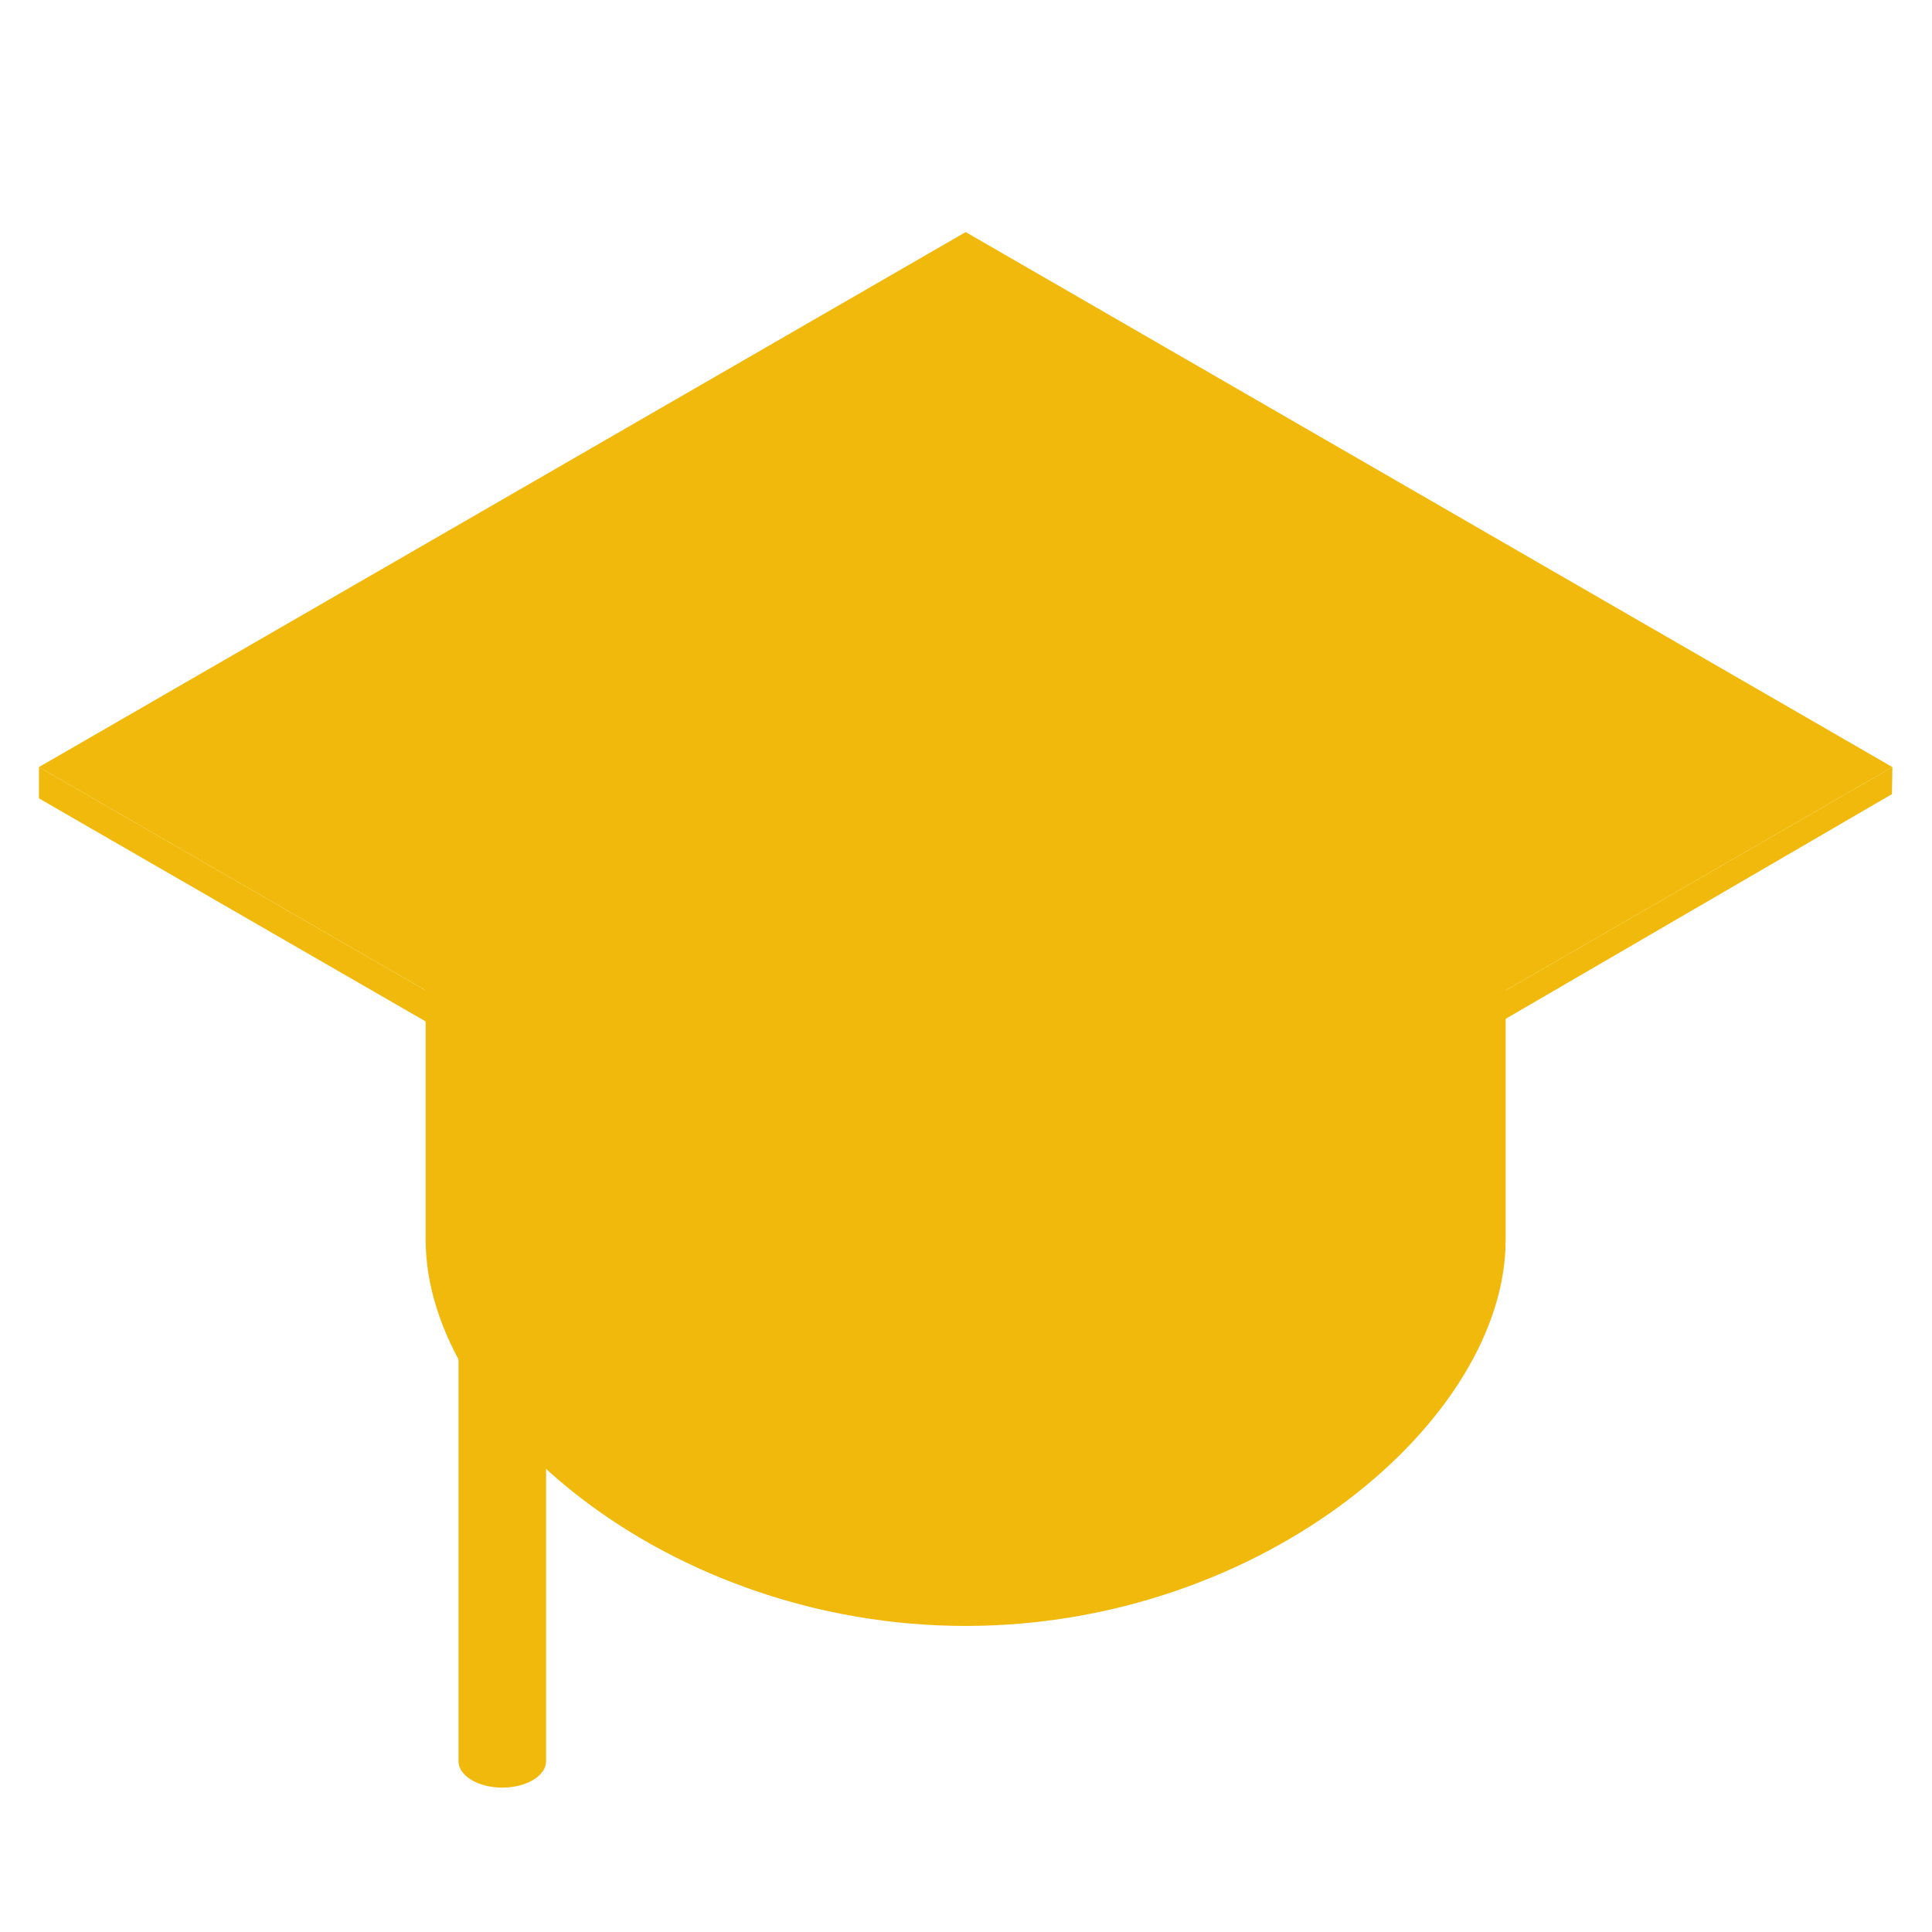
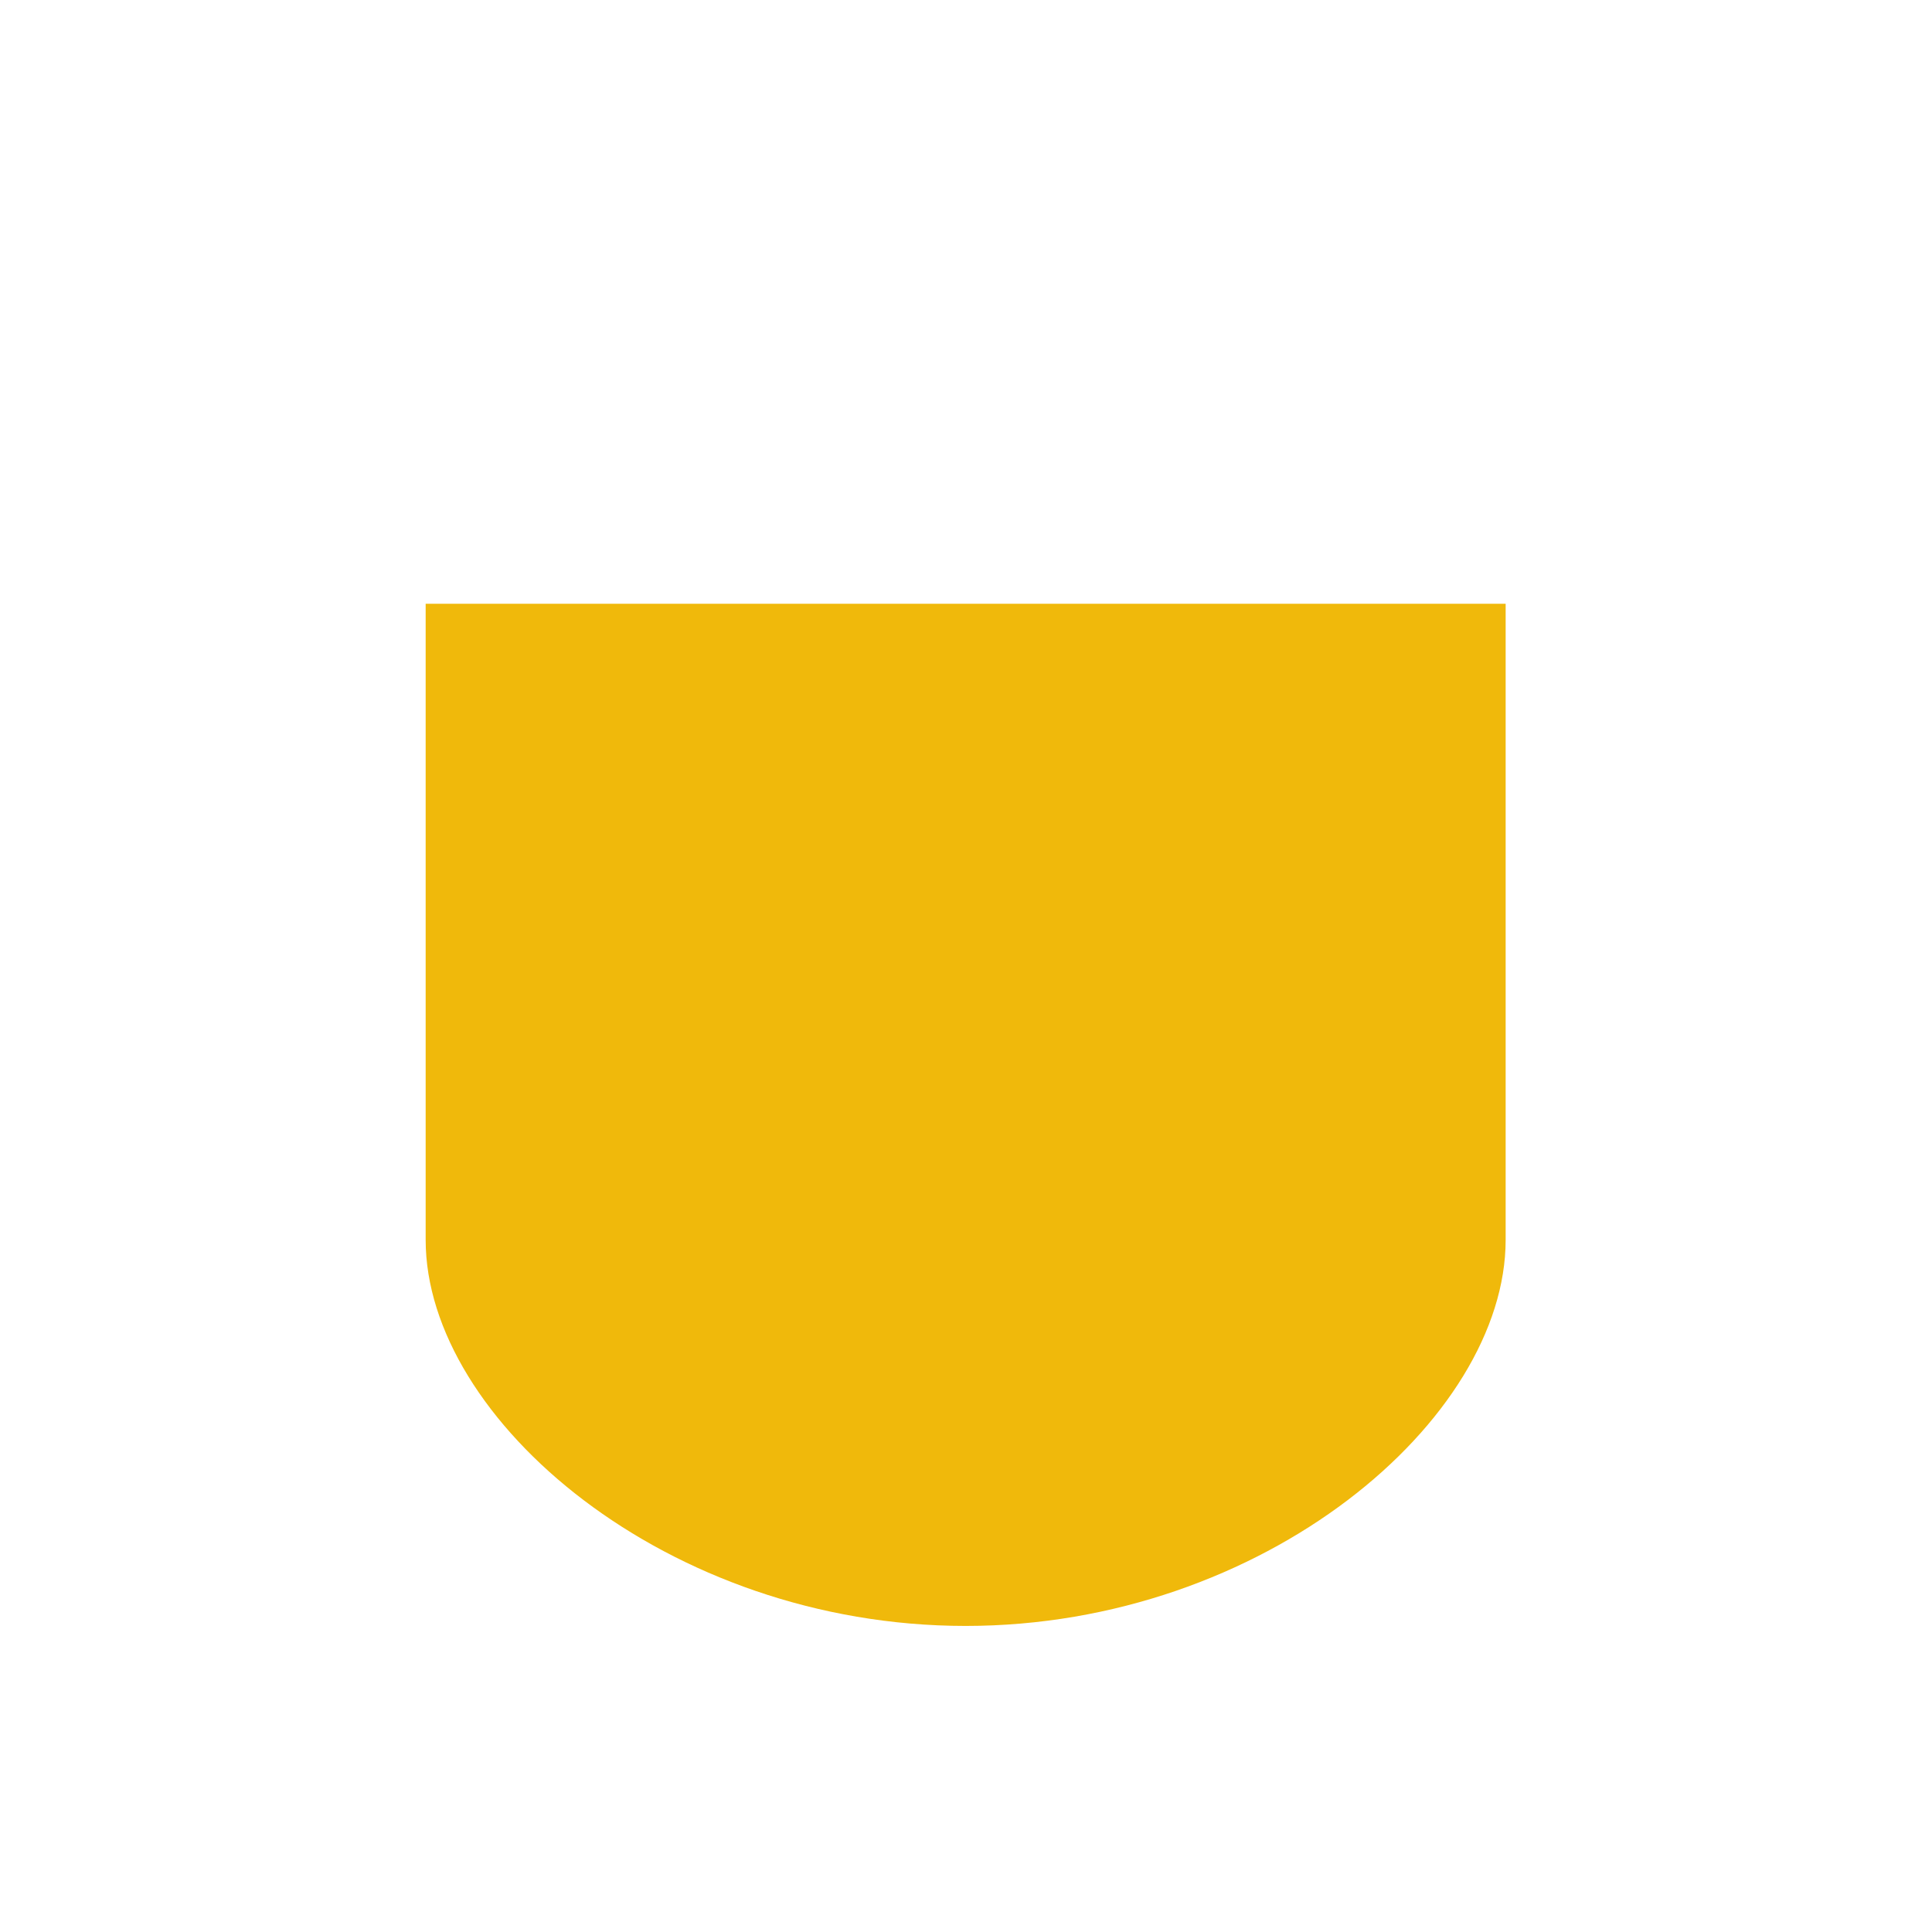
<svg xmlns="http://www.w3.org/2000/svg" t="1751334895979" class="icon" viewBox="0 0 1024 1024" version="1.1" p-id="82773" width="16" height="16">
-   <path d="M225.608 320v337.183c0 95.212 128.143 204.595 286.208 204.595s286.208-109.404 286.208-204.595V320h-572.416z" fill="#f0b90b" p-id="82774" />
-   <path d="M243.016 671.744v261.734c0 7.721 10.383 13.988 23.204 13.988s23.224-6.267 23.224-13.988V671.744h-46.428z" fill="#f0b90b" p-id="82775" />
+   <path d="M225.608 320v337.183c0 95.212 128.143 204.595 286.208 204.595s286.208-109.404 286.208-204.595V320z" fill="#f0b90b" p-id="82774" />
  <path d="M243.016 671.744c0 7.7 10.383 13.967 23.204 13.967s23.224-6.267 23.224-13.988c0-7.721-10.404-13.967-23.224-13.967-12.82 0-23.204 6.246-23.204 13.967z" fill="#f0b90b" p-id="82776" />
-   <path d="M511.816 690.176l491.192-283.607L511.836 123.003 20.644 406.569z" fill="#f0b90b" p-id="82777" />
-   <path d="M511.816 690.176v16.302L20.644 423.158v-16.589L511.795 690.176zM1003.008 406.569l-0.246 14.336-490.947 285.573V690.176l491.192-283.607z" fill="#f0b90b" p-id="82778" />
  <path d="M486.298 406.569c0 8.499 11.428 15.36 25.518 15.36s25.518-6.861 25.518-15.36c0-8.479-11.428-15.36-25.518-15.36s-25.518 6.881-25.518 15.36z" fill="#f0b90b" p-id="82779" />
-   <path d="M267.94 671.744h-4.219v-124.826l247.05-142.172 2.109 3.666-244.941 140.943z" fill="#f0b90b" p-id="82780" />
</svg>